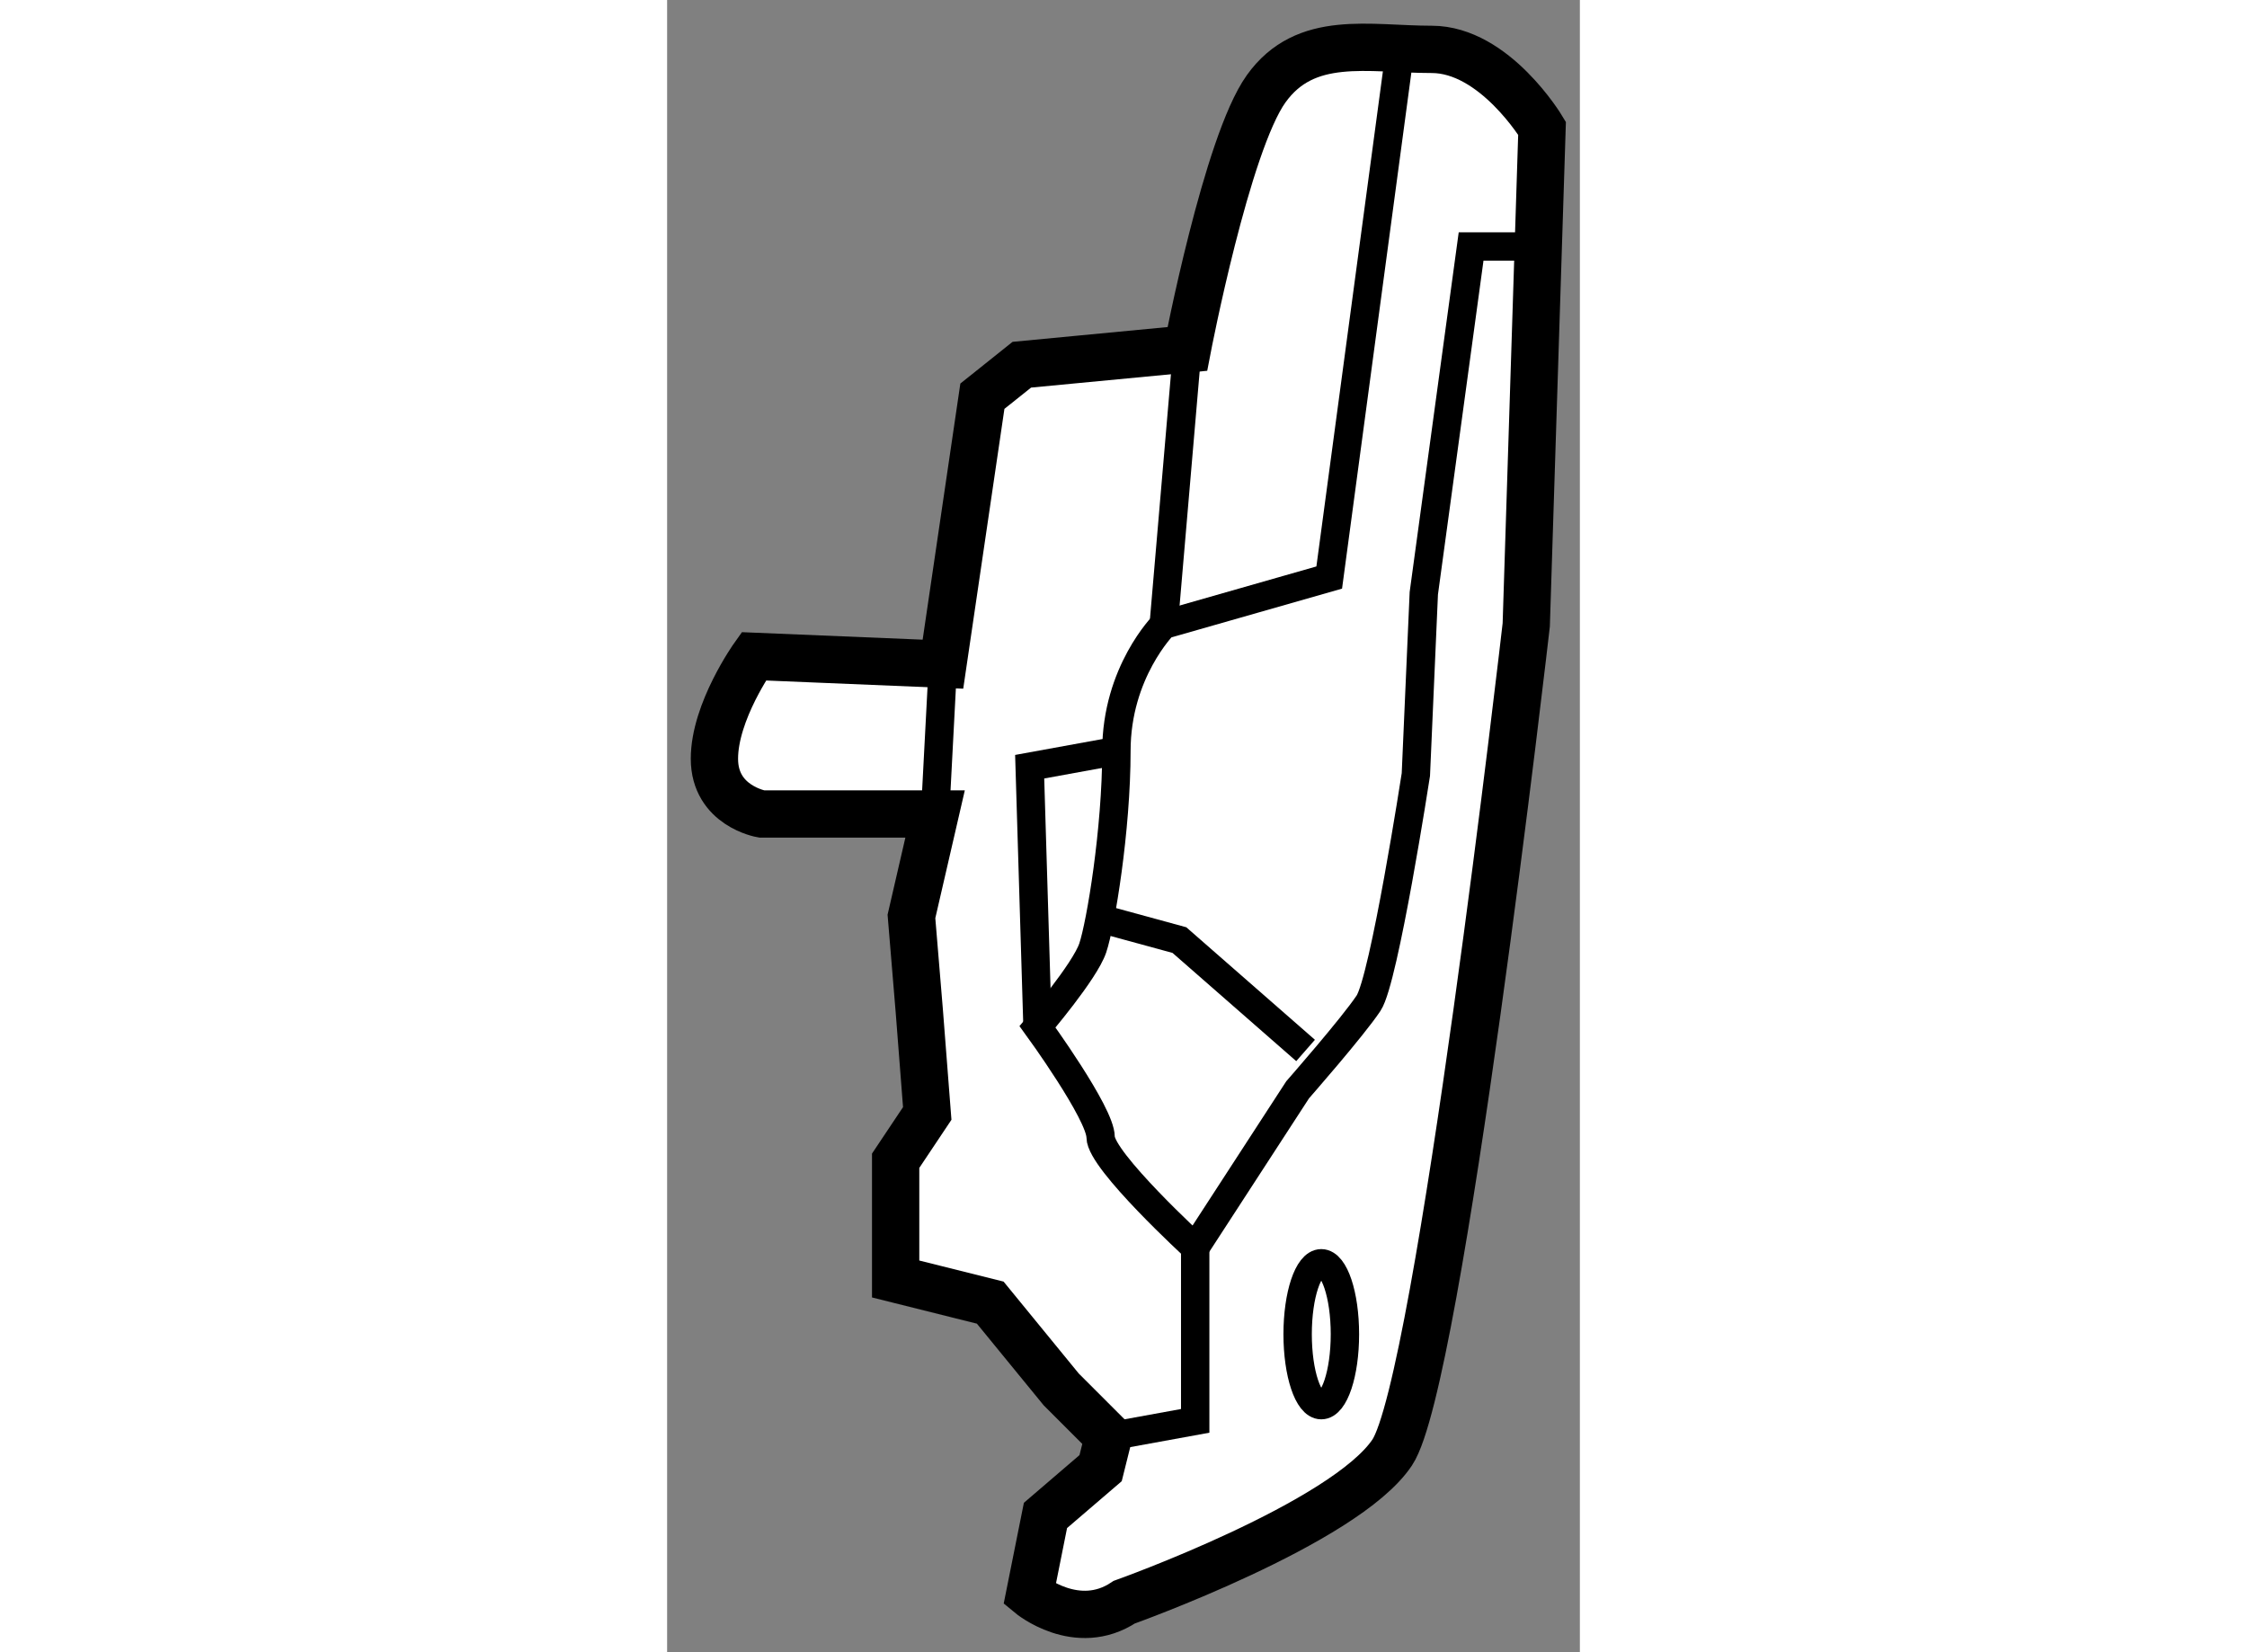
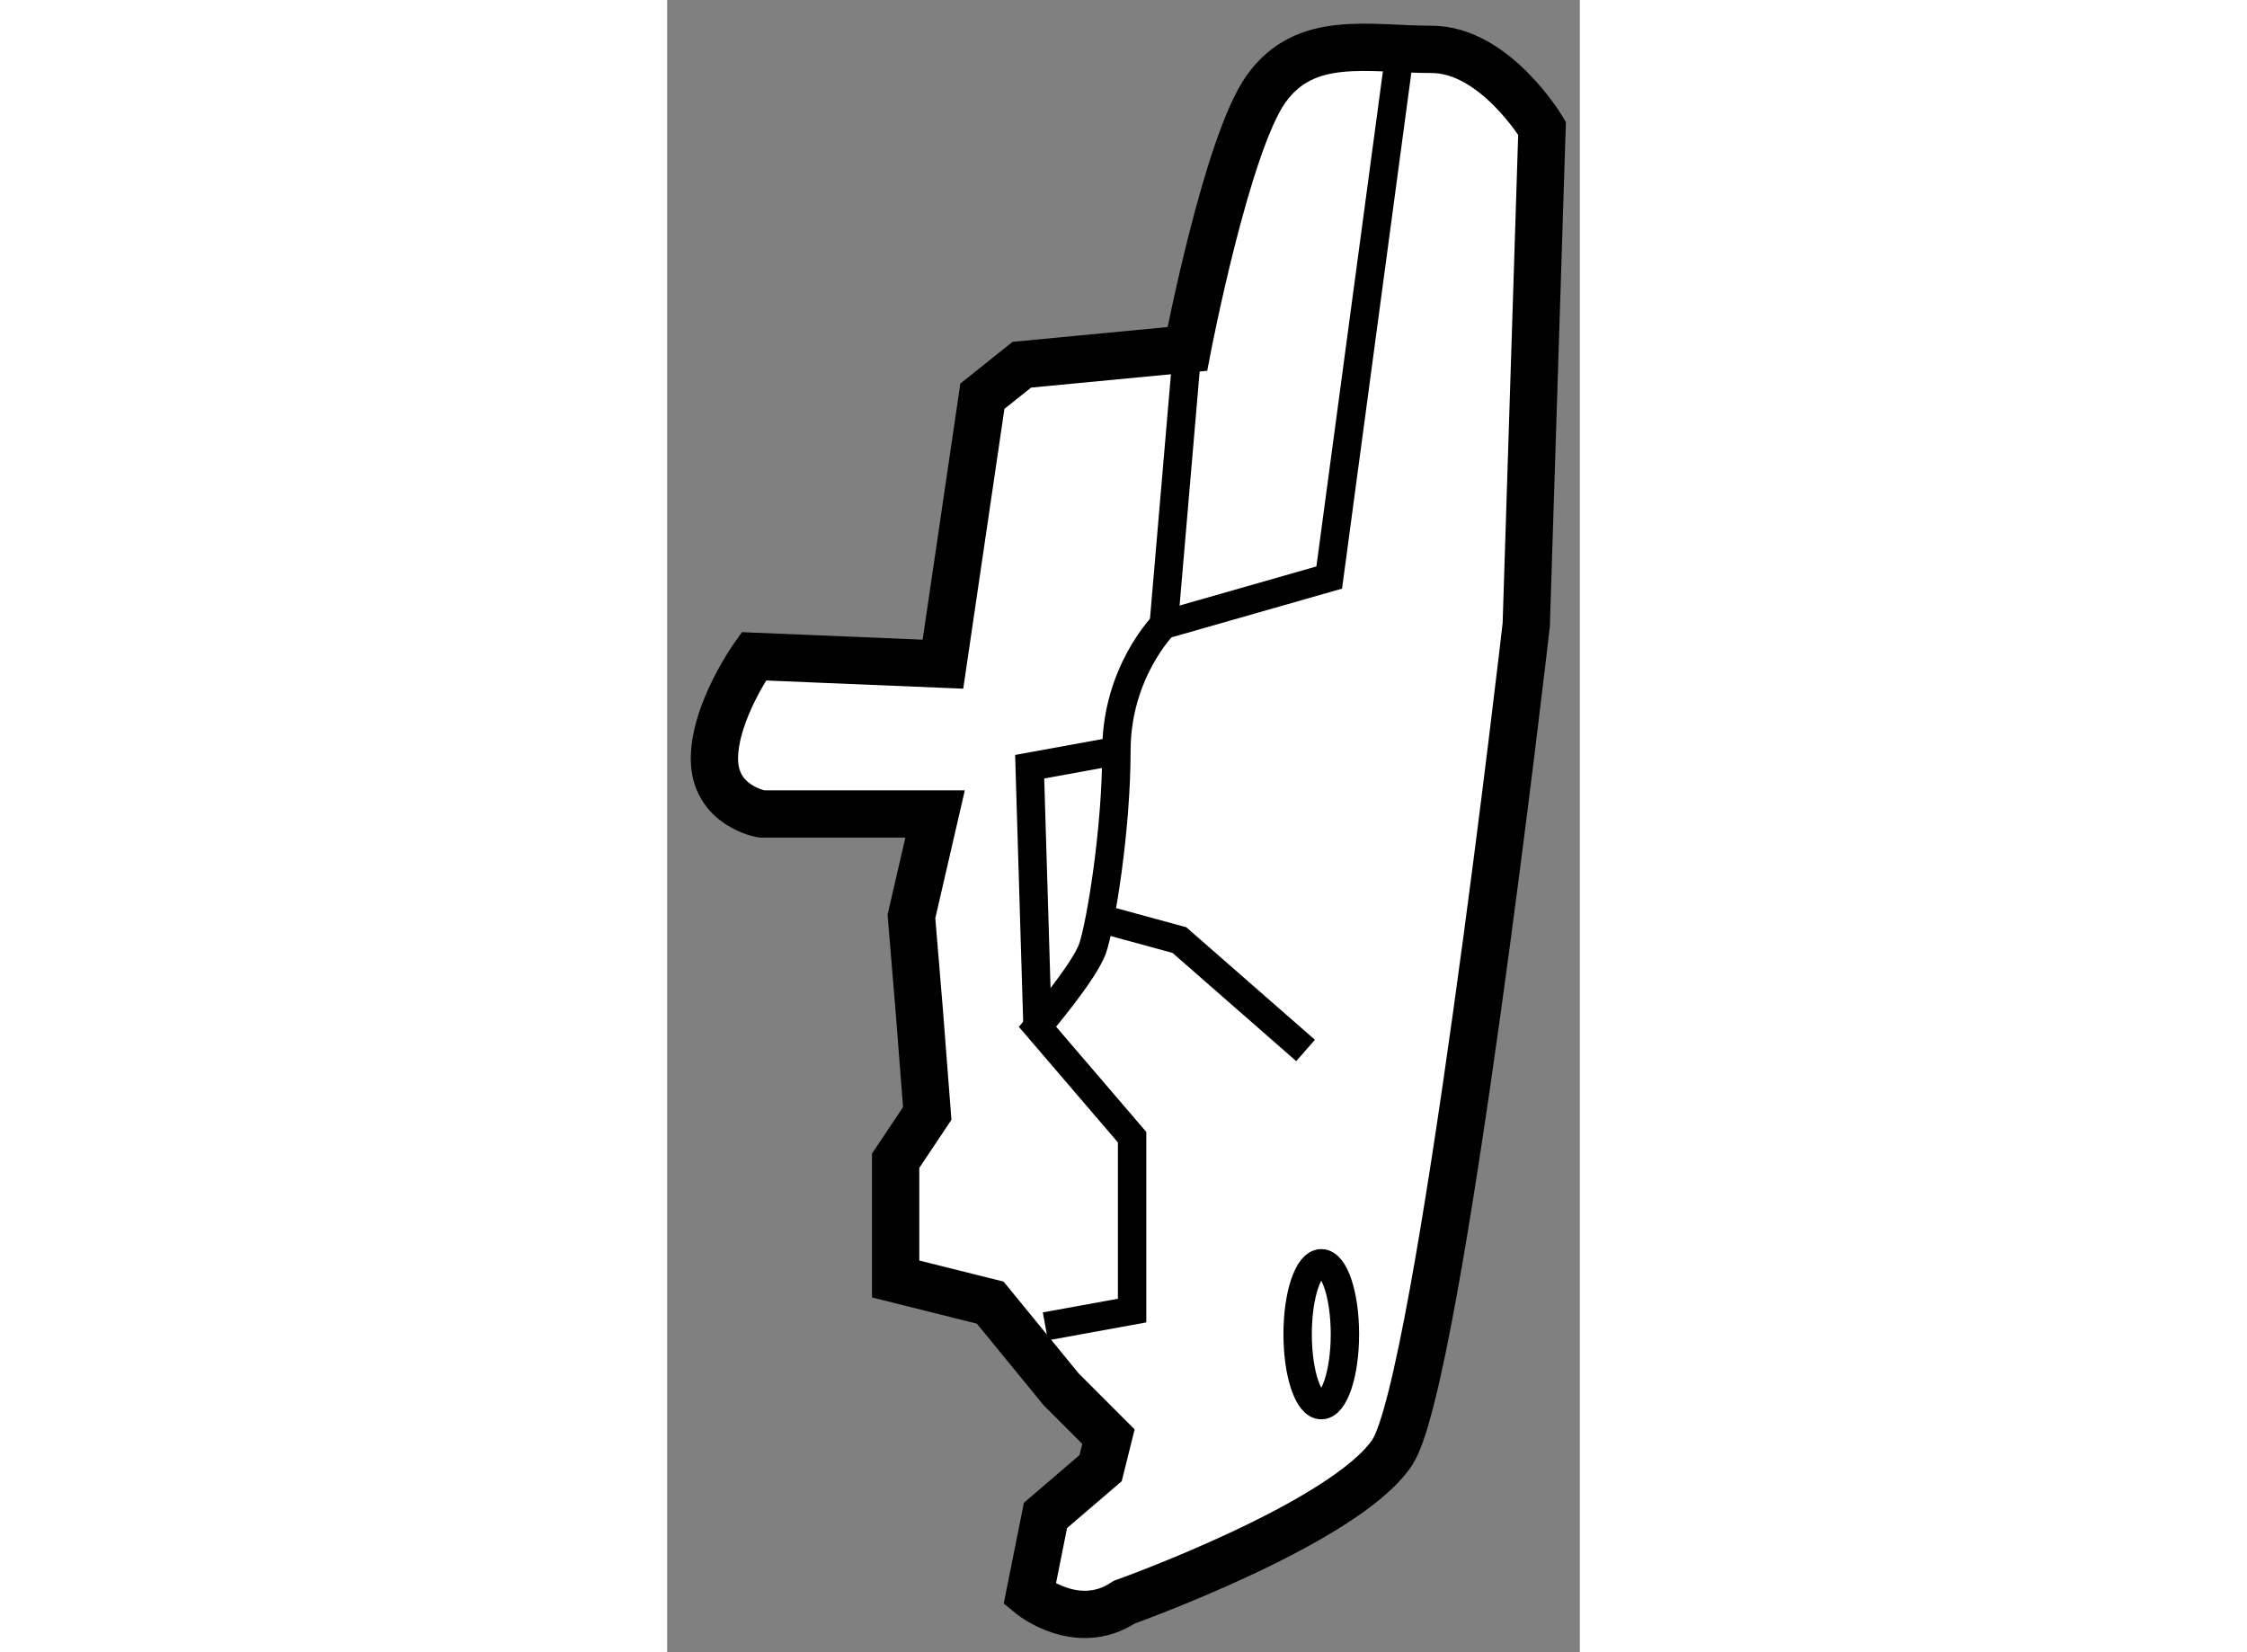
<svg xmlns="http://www.w3.org/2000/svg" version="1.1" x="0px" y="0px" width="244.8px" height="180px" viewBox="142.418 132.061 9.65 17.468" enable-background="new 0 0 244.8 180" xml:space="preserve">
  <rect x="142.418" y="132.061" width="9.65" height="17.468" fill="#808080" stroke="none" />
  <g>
    <path fill="#FFFFFF" stroke="#000000" stroke-width="0.5" d="M147.251,149c0,0,2.333-0.833,2.833-1.583s1.417-8.75,1.417-8.75    l0.167-5.25c0,0-0.5-0.834-1.167-0.834s-1.333-0.166-1.75,0.417s-0.833,2.75-0.833,2.75l-1.75,0.167l-0.417,0.333l-0.417,2.833    l-2-0.083c0,0-0.416,0.583-0.416,1.083s0.5,0.584,0.5,0.584h1.833l-0.25,1.083l0.083,1l0.084,1.083l-0.334,0.5v1.25l1,0.25    l0.75,0.917l0.5,0.5l-0.083,0.333l-0.583,0.5l-0.167,0.834C146.251,148.917,146.751,149.333,147.251,149z" />
-     <path fill="none" stroke="#000000" stroke-width="0.3" d="M150.168,132.583l-0.75,5.584l-1.75,0.5c0,0-0.5,0.5-0.5,1.333    s-0.166,1.833-0.25,2.083s-0.584,0.834-0.584,0.834s0.667,0.916,0.667,1.166s1,1.167,1,1.167s0,0.333,0,0.75s0,1.083,0,1.083    l-0.917,0.167" />
-     <line fill="none" stroke="#000000" stroke-width="0.3" x1="145.334" y1="139.083" x2="145.251" y2="140.667" />
-     <path fill="none" stroke="#000000" stroke-width="0.3" d="M151.501,134.667h-0.583l-0.5,3.666l-0.084,1.917    c0,0-0.334,2.167-0.5,2.417s-0.75,0.916-0.75,0.916l-1.083,1.667" />
+     <path fill="none" stroke="#000000" stroke-width="0.3" d="M150.168,132.583l-0.75,5.584l-1.75,0.5c0,0-0.5,0.5-0.5,1.333    s-0.166,1.833-0.25,2.083s-0.584,0.834-0.584,0.834s1,1.167,1,1.167s0,0.333,0,0.75s0,1.083,0,1.083    l-0.917,0.167" />
    <ellipse fill="none" stroke="#000000" stroke-width="0.3" cx="149.334" cy="146.167" rx="0.25" ry="0.75" />
    <polyline fill="none" stroke="#000000" stroke-width="0.3" points="146.918,141.75 147.834,142 149.168,143.167   " />
    <line fill="none" stroke="#000000" stroke-width="0.3" x1="147.918" y1="135.75" x2="147.668" y2="138.667" />
    <polyline fill="none" stroke="#000000" stroke-width="0.3" points="146.334,142.917 146.251,140.167 147.168,140   " />
  </g>
</svg>